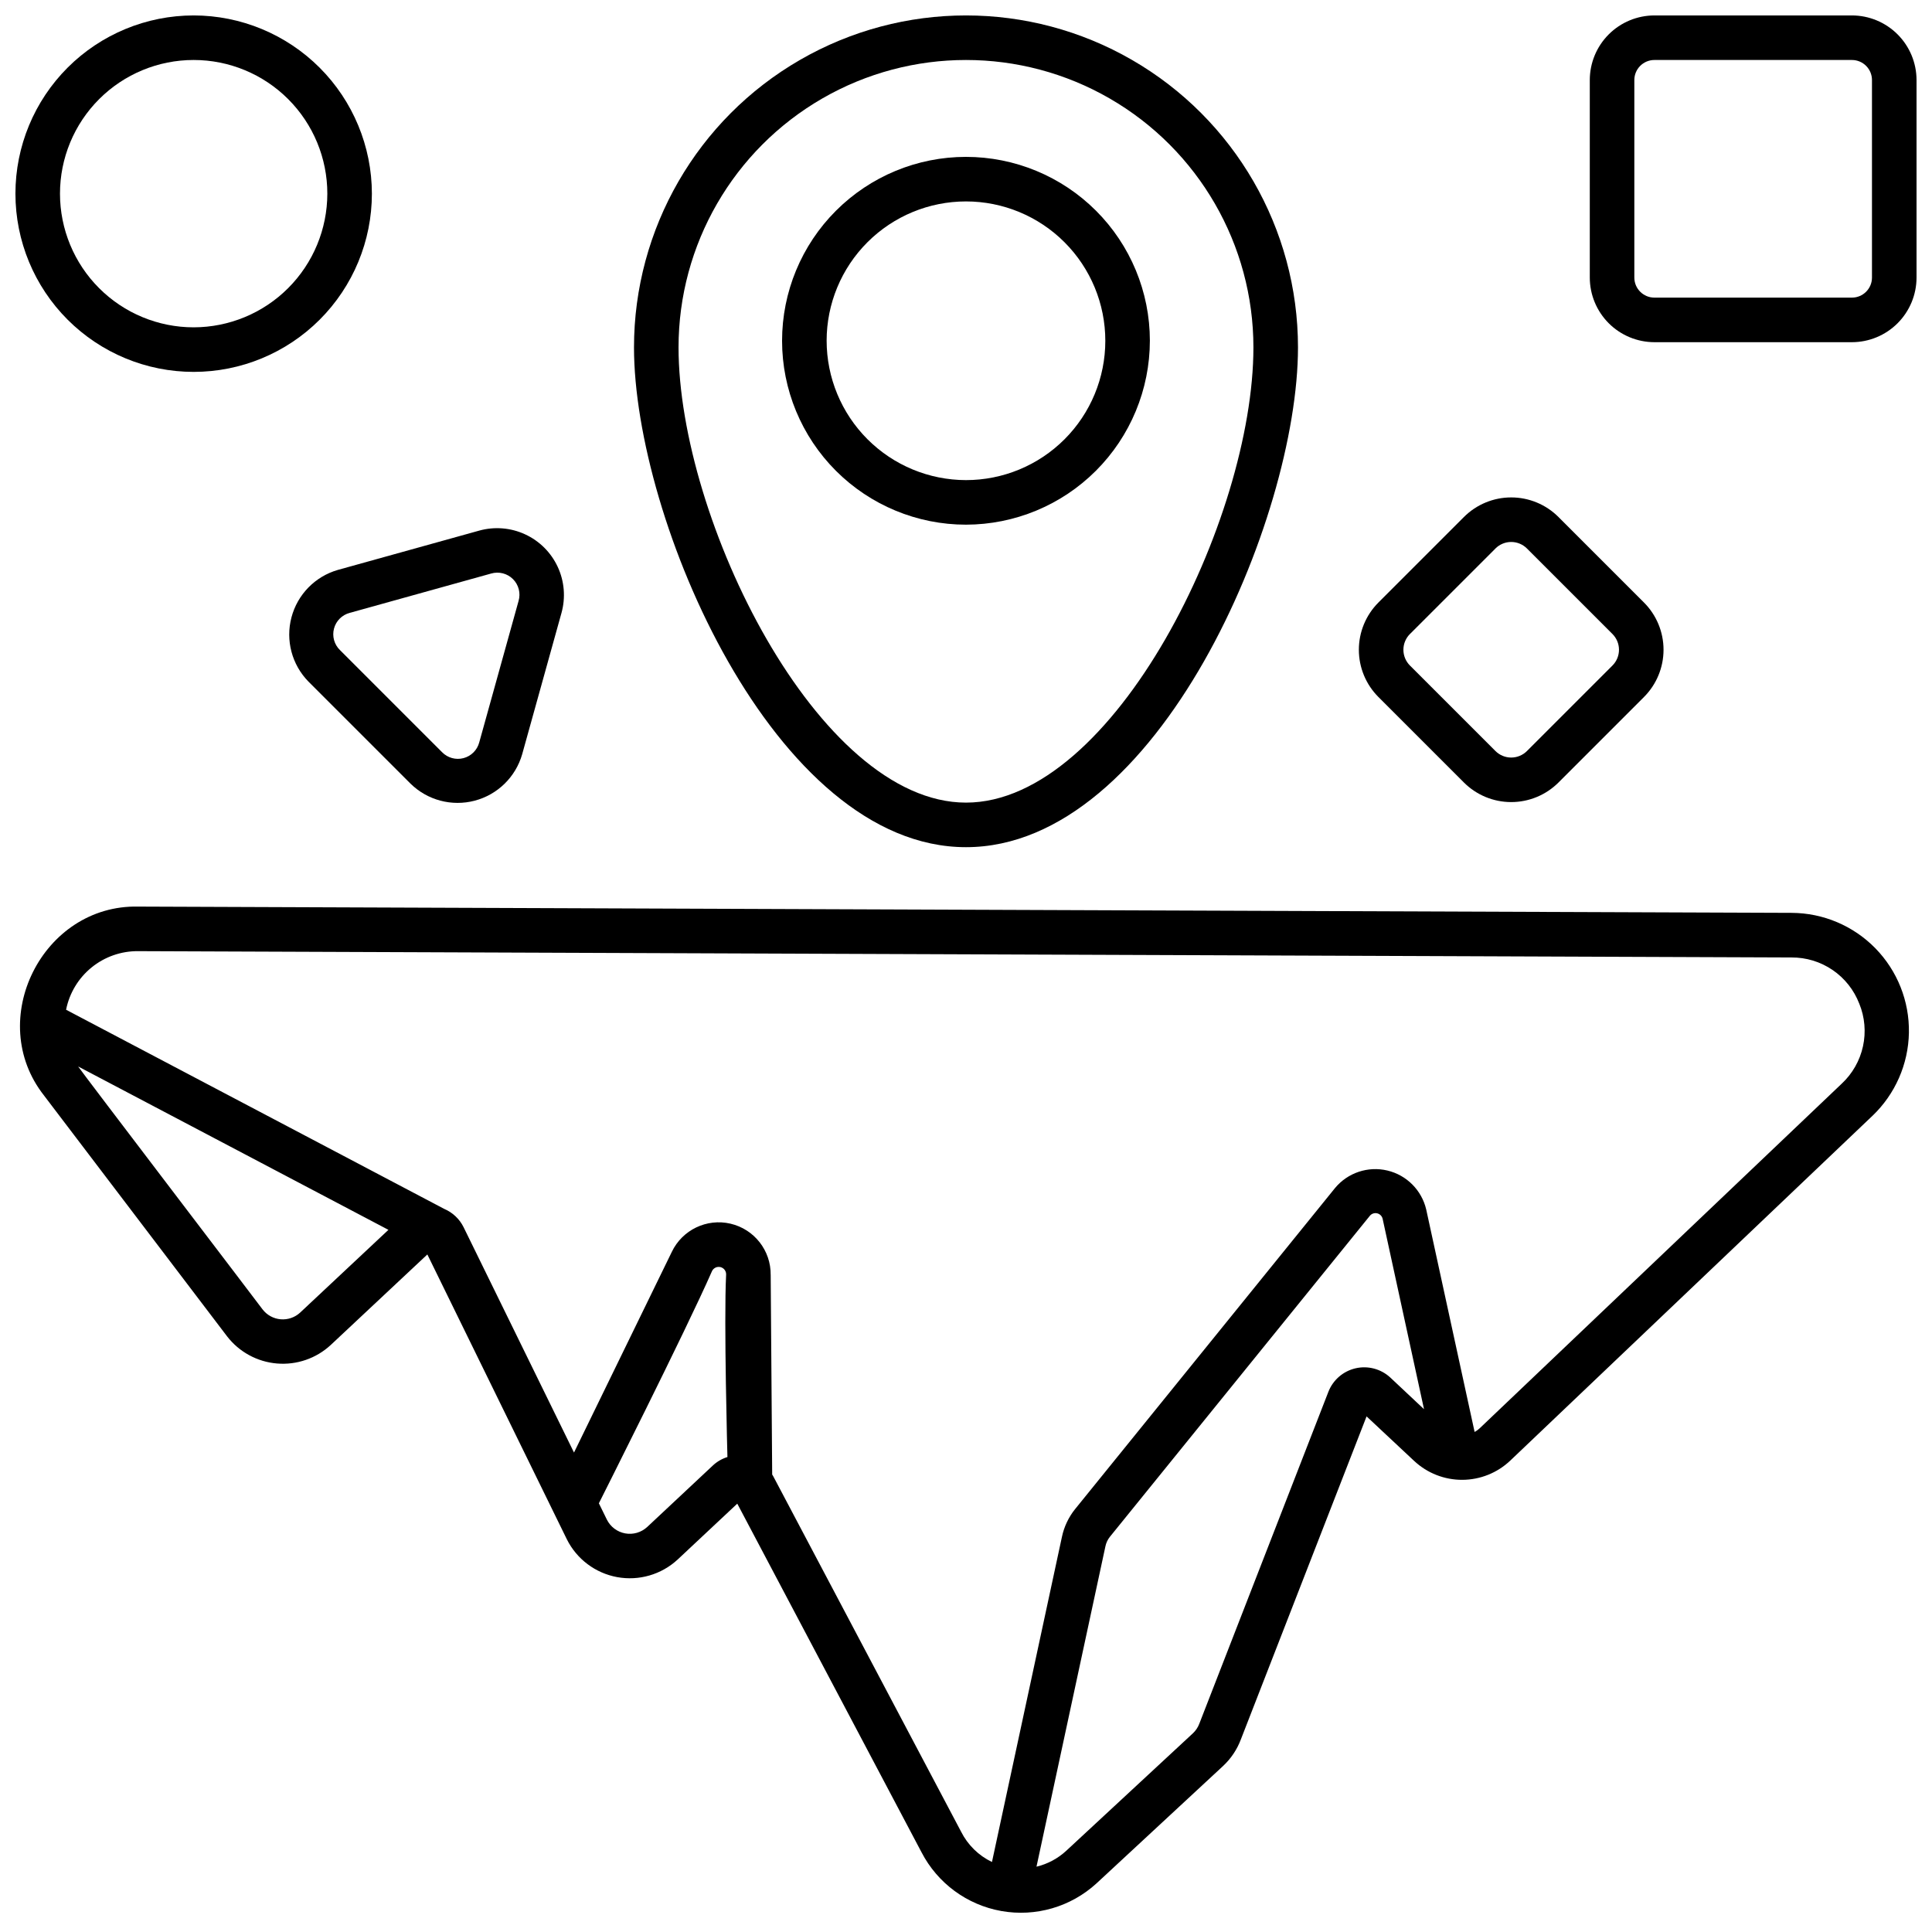
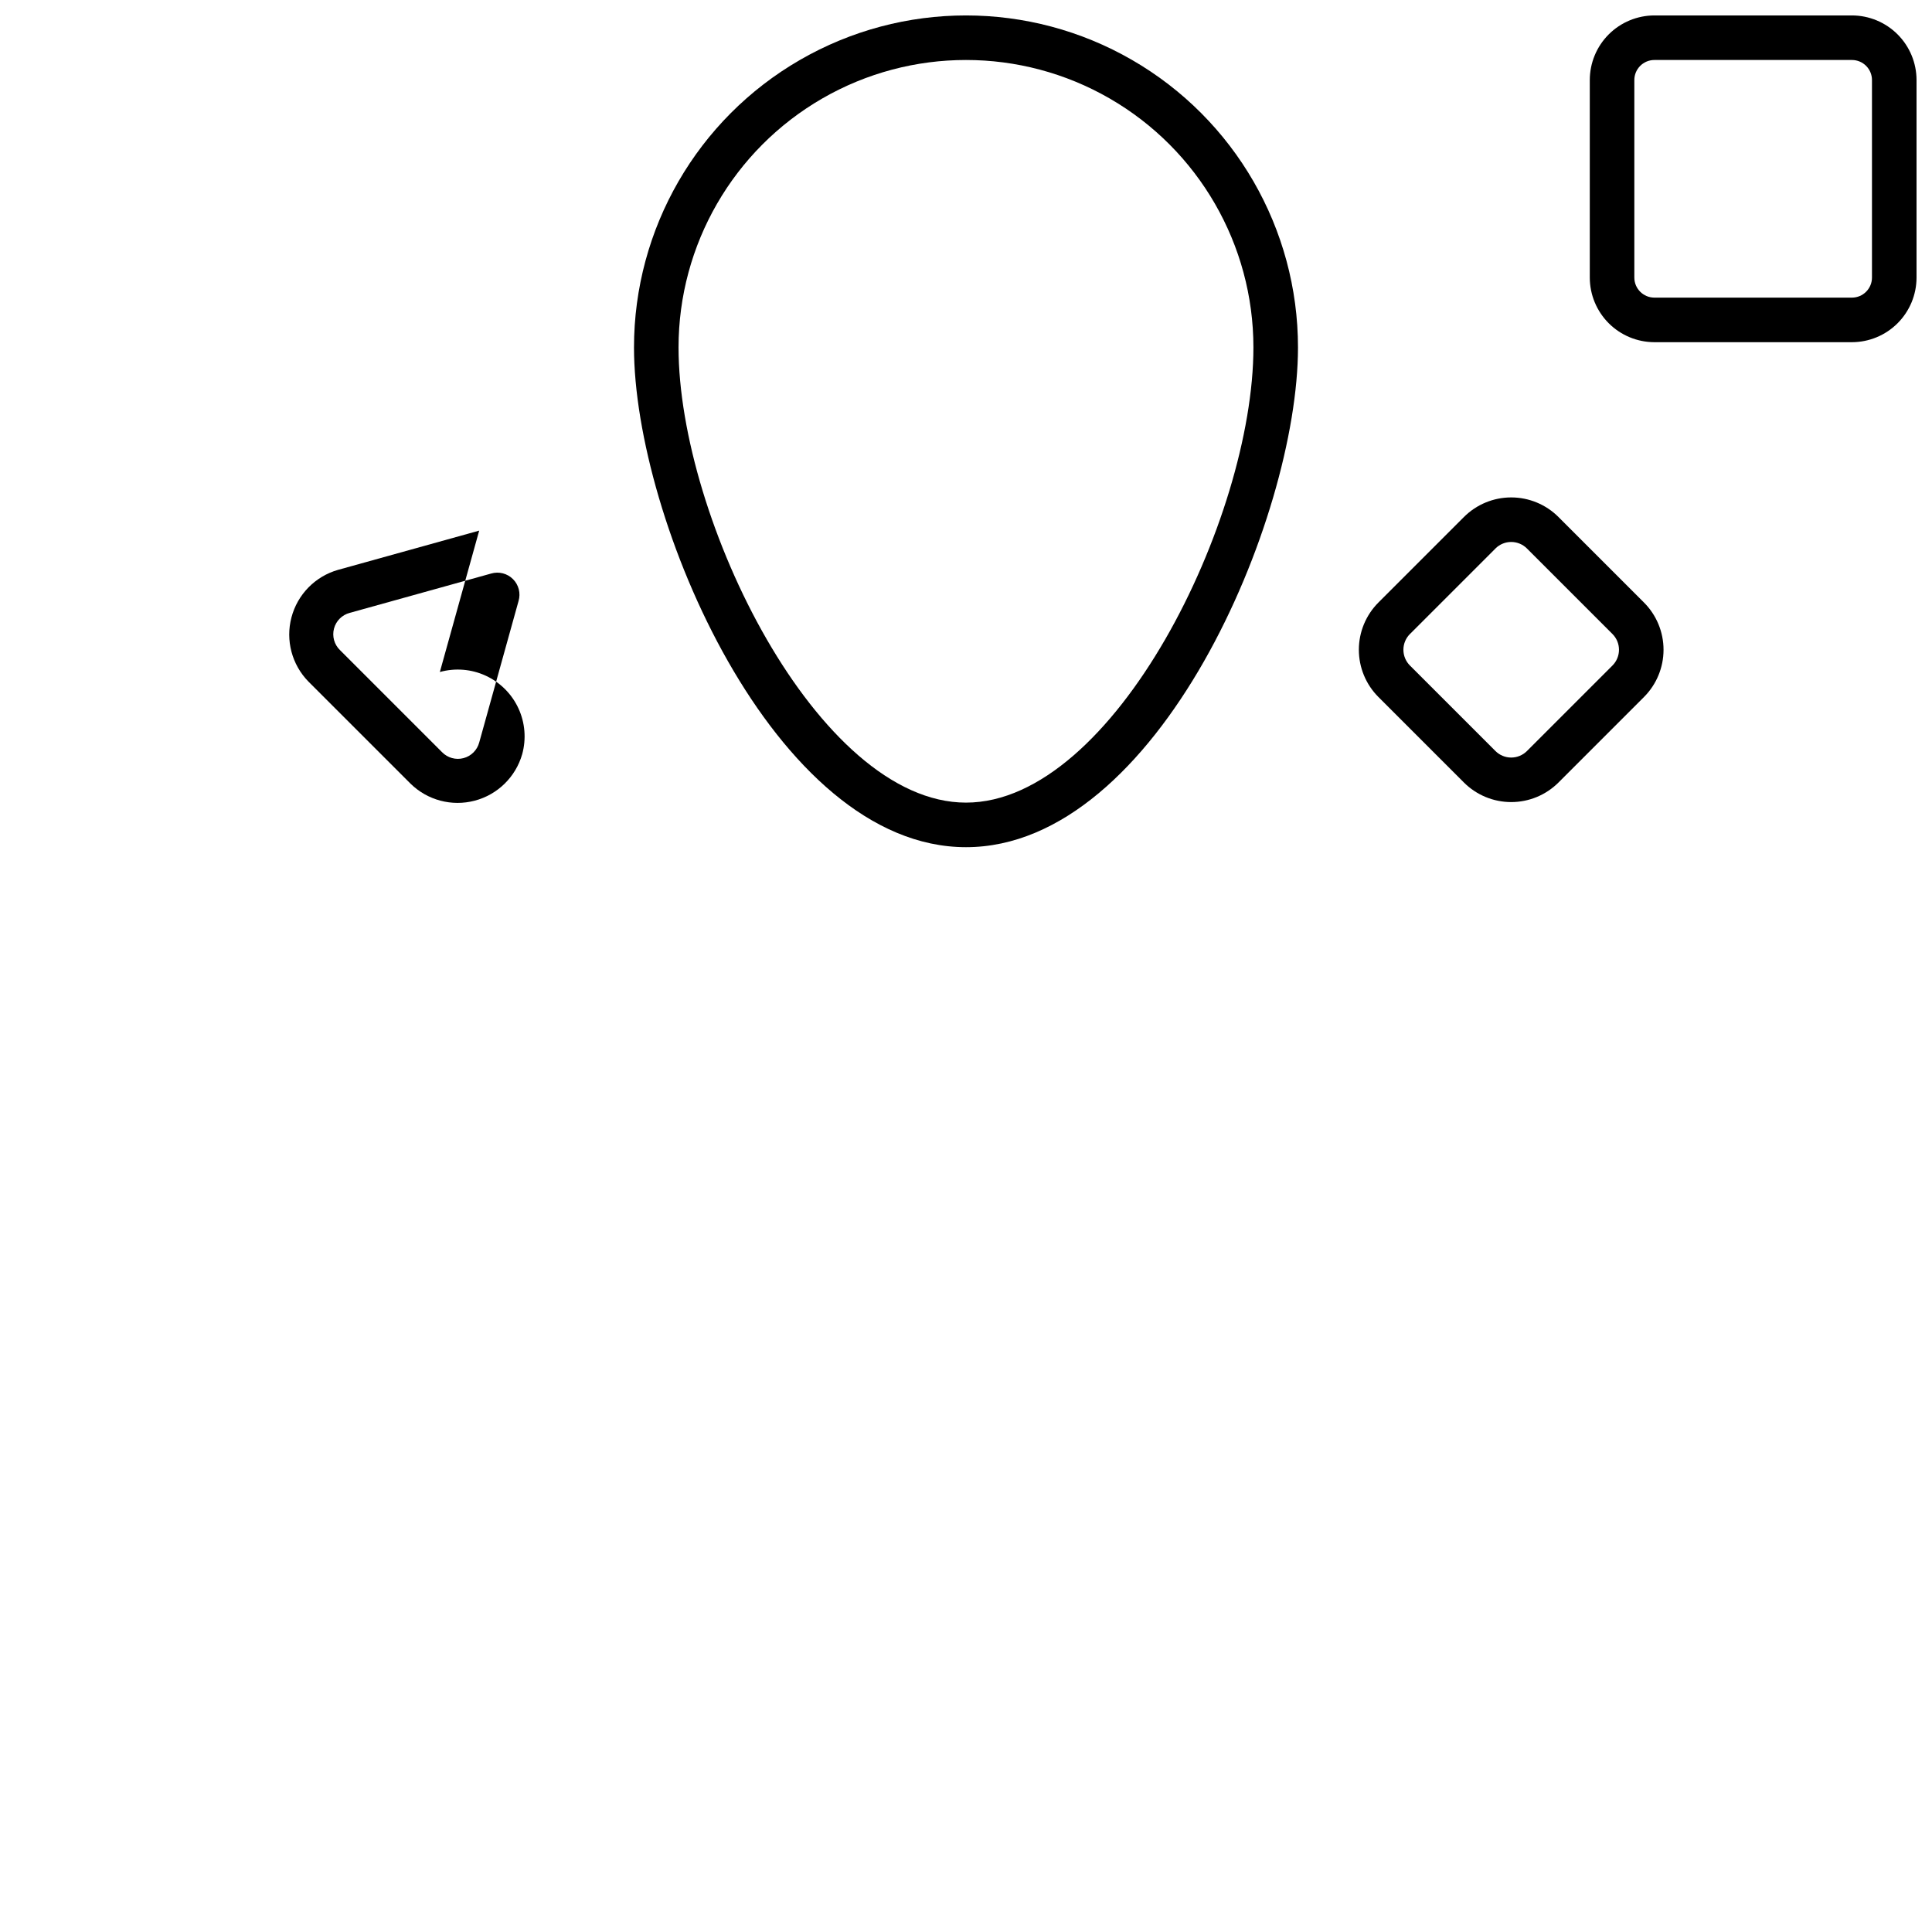
<svg xmlns="http://www.w3.org/2000/svg" width="800px" height="800px" version="1.1" viewBox="144 144 512 512">
  <defs>
    <clipPath id="c">
      <path d="m565 148.09h86.902v86.906h-86.902z" />
    </clipPath>
    <clipPath id="b">
-       <path d="m148.09 148.09h94.906v94.906h-94.906z" />
-     </clipPath>
+       </clipPath>
    <clipPath id="a">
      <path d="m312 148.09h176v220.91h-176z" />
    </clipPath>
  </defs>
  <path d="m557.01 351.38 22.66-22.66h-0.004c3.324-3.324 5.188-7.828 5.188-12.527 0-4.695-1.863-9.199-5.188-12.523l-22.66-22.66h0.004c-3.324-3.32-7.828-5.188-12.527-5.188-4.695 0-9.203 1.867-12.523 5.188l-22.66 22.66c-3.32 3.324-5.188 7.828-5.188 12.523 0 4.699 1.867 9.203 5.188 12.527l22.66 22.66c3.324 3.316 7.828 5.18 12.523 5.18s9.203-1.863 12.527-5.18zm-39.359-39.359 22.66-22.66-0.004-0.004c1.109-1.105 2.609-1.73 4.176-1.73s3.07 0.625 4.176 1.73l22.66 22.66c1.109 1.109 1.73 2.609 1.73 4.176 0 1.566-0.621 3.07-1.73 4.176l-22.66 22.66c-1.105 1.109-2.609 1.73-4.176 1.73s-3.066-0.621-4.176-1.73l-22.66-22.66c-1.105-1.105-1.73-2.609-1.73-4.176 0-1.566 0.625-3.066 1.73-4.176z" />
-   <path d="m270.99 284.62-37.465 10.418c-6.027 1.738-10.695 6.519-12.289 12.586-1.598 6.07 0.117 12.527 4.508 17.008l27.047 27.043c4.477 4.394 10.934 6.113 17 4.516 6.07-1.594 10.848-6.266 12.586-12.293l10.422-37.469c1.125-4.047 0.777-8.363-0.988-12.18s-4.828-6.879-8.645-8.641c-3.812-1.766-8.133-2.113-12.18-0.988zm10.434 18.645-10.418 37.469c-0.535 2.043-2.129 3.641-4.176 4.18-2.043 0.535-4.219-0.07-5.688-1.586l-27.043-27.047h-0.004c-1.516-1.473-2.121-3.644-1.586-5.688 0.535-2.043 2.133-3.641 4.176-4.176l37.469-10.422c2.055-0.602 4.277-0.035 5.793 1.48s2.082 3.734 1.477 5.789z" />
+   <path d="m270.99 284.62-37.465 10.418c-6.027 1.738-10.695 6.519-12.289 12.586-1.598 6.07 0.117 12.527 4.508 17.008l27.047 27.043c4.477 4.394 10.934 6.113 17 4.516 6.07-1.594 10.848-6.266 12.586-12.293c1.125-4.047 0.777-8.363-0.988-12.18s-4.828-6.879-8.645-8.641c-3.812-1.766-8.133-2.113-12.18-0.988zm10.434 18.645-10.418 37.469c-0.535 2.043-2.129 3.641-4.176 4.18-2.043 0.535-4.219-0.07-5.688-1.586l-27.043-27.047h-0.004c-1.516-1.473-2.121-3.644-1.586-5.688 0.535-2.043 2.133-3.641 4.176-4.176l37.469-10.422c2.055-0.602 4.277-0.035 5.793 1.48s2.082 3.734 1.477 5.789z" />
  <g clip-path="url(#c)">
    <path d="m634.78 148.09h-52.348c-4.539 0.008-8.891 1.812-12.102 5.023-3.207 3.207-5.016 7.559-5.019 12.098v52.348c0.004 4.539 1.812 8.891 5.019 12.102 3.211 3.211 7.562 5.016 12.102 5.023h52.348c4.539-0.008 8.891-1.812 12.102-5.023 3.207-3.211 5.016-7.562 5.019-12.102v-52.348c-0.004-4.539-1.812-8.891-5.019-12.098-3.211-3.211-7.562-5.016-12.102-5.023zm5.312 69.469c0 2.938-2.379 5.312-5.312 5.316h-52.348c-2.934-0.004-5.312-2.379-5.316-5.316v-52.348c0.004-2.934 2.383-5.312 5.316-5.312h52.348c2.934 0 5.312 2.379 5.312 5.312z" />
  </g>
  <g clip-path="url(#b)">
-     <path d="m195.32 148.09c-12.523 0-24.539 4.977-33.398 13.832-8.855 8.859-13.832 20.875-13.832 33.398 0 12.527 4.977 24.543 13.832 33.398 8.859 8.859 20.875 13.836 33.398 13.836 12.527 0 24.543-4.977 33.398-13.836 8.859-8.855 13.836-20.871 13.836-33.398-0.016-12.52-4.996-24.527-13.848-33.383-8.855-8.855-20.863-13.836-33.387-13.848zm0 82.656c-9.395 0-18.402-3.731-25.047-10.375-6.644-6.644-10.375-15.652-10.375-25.051 0-9.395 3.731-18.402 10.375-25.047 6.644-6.644 15.652-10.375 25.047-10.375 9.398 0 18.406 3.731 25.051 10.375 6.644 6.644 10.375 15.652 10.375 25.047-0.012 9.395-3.746 18.398-10.387 25.039s-15.645 10.375-25.039 10.387z" />
-   </g>
-   <path d="m155.68 434.34 48.5 63.805c3.199 4.144 7.996 6.758 13.215 7.195 5.219 0.441 10.383-1.332 14.234-4.887l25.625-24.008 36.969 75.488c2.621 5.25 7.555 8.961 13.328 10.02 5.769 1.055 11.703-0.664 16.016-4.644l15.82-14.824 48.809 92.355c4.238 8.211 12.059 13.977 21.156 15.598 9.094 1.621 18.426-1.09 25.242-7.332l33.527-31.094h-0.004c2.102-1.953 3.719-4.367 4.727-7.055l33.312-85.598 12.617 11.809h0.004c3.457 3.231 8.02 5.023 12.754 5.004 4.738-0.02 9.285-1.848 12.719-5.109l95.953-91.344v0.004c6.043-5.762 9.531-13.703 9.68-22.051 0.145-8.348-3.059-16.406-8.898-22.375-5.84-5.965-13.828-9.344-22.18-9.379l-438.16-1.66c-25.402-0.578-40.715 30.141-24.961 50.082zm67.875 57.496c-1.395 1.301-3.273 1.949-5.176 1.789-1.898-0.16-3.644-1.117-4.801-2.629-0.508-0.746-48.461-63.609-48.871-64.371l82.23 43.297zm109.38 40.516-17.438 16.332v-0.004c-1.57 1.445-3.727 2.07-5.824 1.684-2.098-0.387-3.891-1.738-4.844-3.648l-2.121-4.328c0-0.004 23.133-45.875 29.992-61.555 0.418-0.84 1.371-1.27 2.277-1.027 0.906 0.246 1.512 1.094 1.453 2.031-0.633 12.055 0.348 48.289 0.348 48.289l-0.004 0.004c-1.43 0.445-2.742 1.203-3.84 2.223zm179.48-23.316c-2.473-2.269-5.906-3.176-9.18-2.422-3.269 0.758-5.961 3.074-7.188 6.199l-34.207 87.961c-0.367 0.988-0.961 1.875-1.73 2.59l-33.527 31.094c-2.227 2.066-4.949 3.523-7.902 4.231l18.27-84.914v-0.004c0.191-0.914 0.598-1.77 1.18-2.5l68.859-85.027c0.465-0.605 1.242-0.875 1.984-0.699 0.742 0.18 1.312 0.777 1.453 1.523l10.953 50.383zm124.31-99.066c1.469 3.59 1.812 7.539 0.98 11.328-0.828 3.789-2.793 7.238-5.629 9.883l-95.961 91.344c-0.402 0.371-0.848 0.695-1.328 0.961l-12.82-58.93c-1.191-5.133-5.188-9.148-10.312-10.359-5.129-1.211-10.496 0.586-13.859 4.644l-68.832 85.02v-0.004c-1.754 2.164-2.969 4.715-3.543 7.441l-18.539 86.148c-3.539-1.695-6.414-4.516-8.176-8.02l-49.824-94.266c-0.066-0.137-0.172-0.242-0.246-0.395l-0.395-52.879h-0.004c0.086-6.469-4.34-12.125-10.641-13.598-6.301-1.473-12.777 1.641-15.562 7.477l-25.918 53.176-29.262-59.727c-1.078-2.18-2.902-3.898-5.141-4.848l-100.2-52.773c0.875-4.406 3.262-8.367 6.746-11.203 3.484-2.832 7.848-4.363 12.34-4.324l438.17 1.672c3.879-0.023 7.676 1.133 10.883 3.316 3.203 2.184 5.672 5.293 7.066 8.914z" />
+     </g>
  <g clip-path="url(#a)">
    <path d="m487.98 236.07c0-31.43-16.77-60.477-43.992-76.191-27.219-15.719-60.758-15.719-87.98 0-27.223 15.715-43.992 44.762-43.992 76.191 0 45.336 37.156 132.44 87.984 132.44 50.824 0 87.98-87.102 87.98-132.44zm-164.16 0c0-27.215 14.52-52.359 38.086-65.969 23.57-13.605 52.605-13.605 76.176 0 23.566 13.609 38.086 38.754 38.086 65.969 0 45.375-36.895 120.63-76.172 120.63s-76.176-75.254-76.176-120.63z" />
  </g>
-   <path d="m448.73 234.29c-0.004-12.926-5.144-25.316-14.285-34.453-9.145-9.137-21.539-14.266-34.465-14.262-12.922 0-25.316 5.141-34.453 14.281s-14.27 21.535-14.27 34.461c0.004 12.922 5.137 25.316 14.277 34.457 9.141 9.137 21.535 14.27 34.461 14.27 12.922-0.02 25.309-5.16 34.445-14.301 9.137-9.141 14.273-21.531 14.289-34.453zm-85.664 0c0.004-9.793 3.902-19.184 10.828-26.105 6.926-6.922 16.32-10.805 26.113-10.805 9.793 0.004 19.184 3.898 26.105 10.824 6.922 6.926 10.812 16.32 10.809 26.113 0 9.793-3.894 19.184-10.816 26.105-6.926 6.926-16.316 10.812-26.109 10.812-9.797-0.012-19.184-3.906-26.109-10.836-6.922-6.926-10.812-16.316-10.82-26.109z" />
</svg>